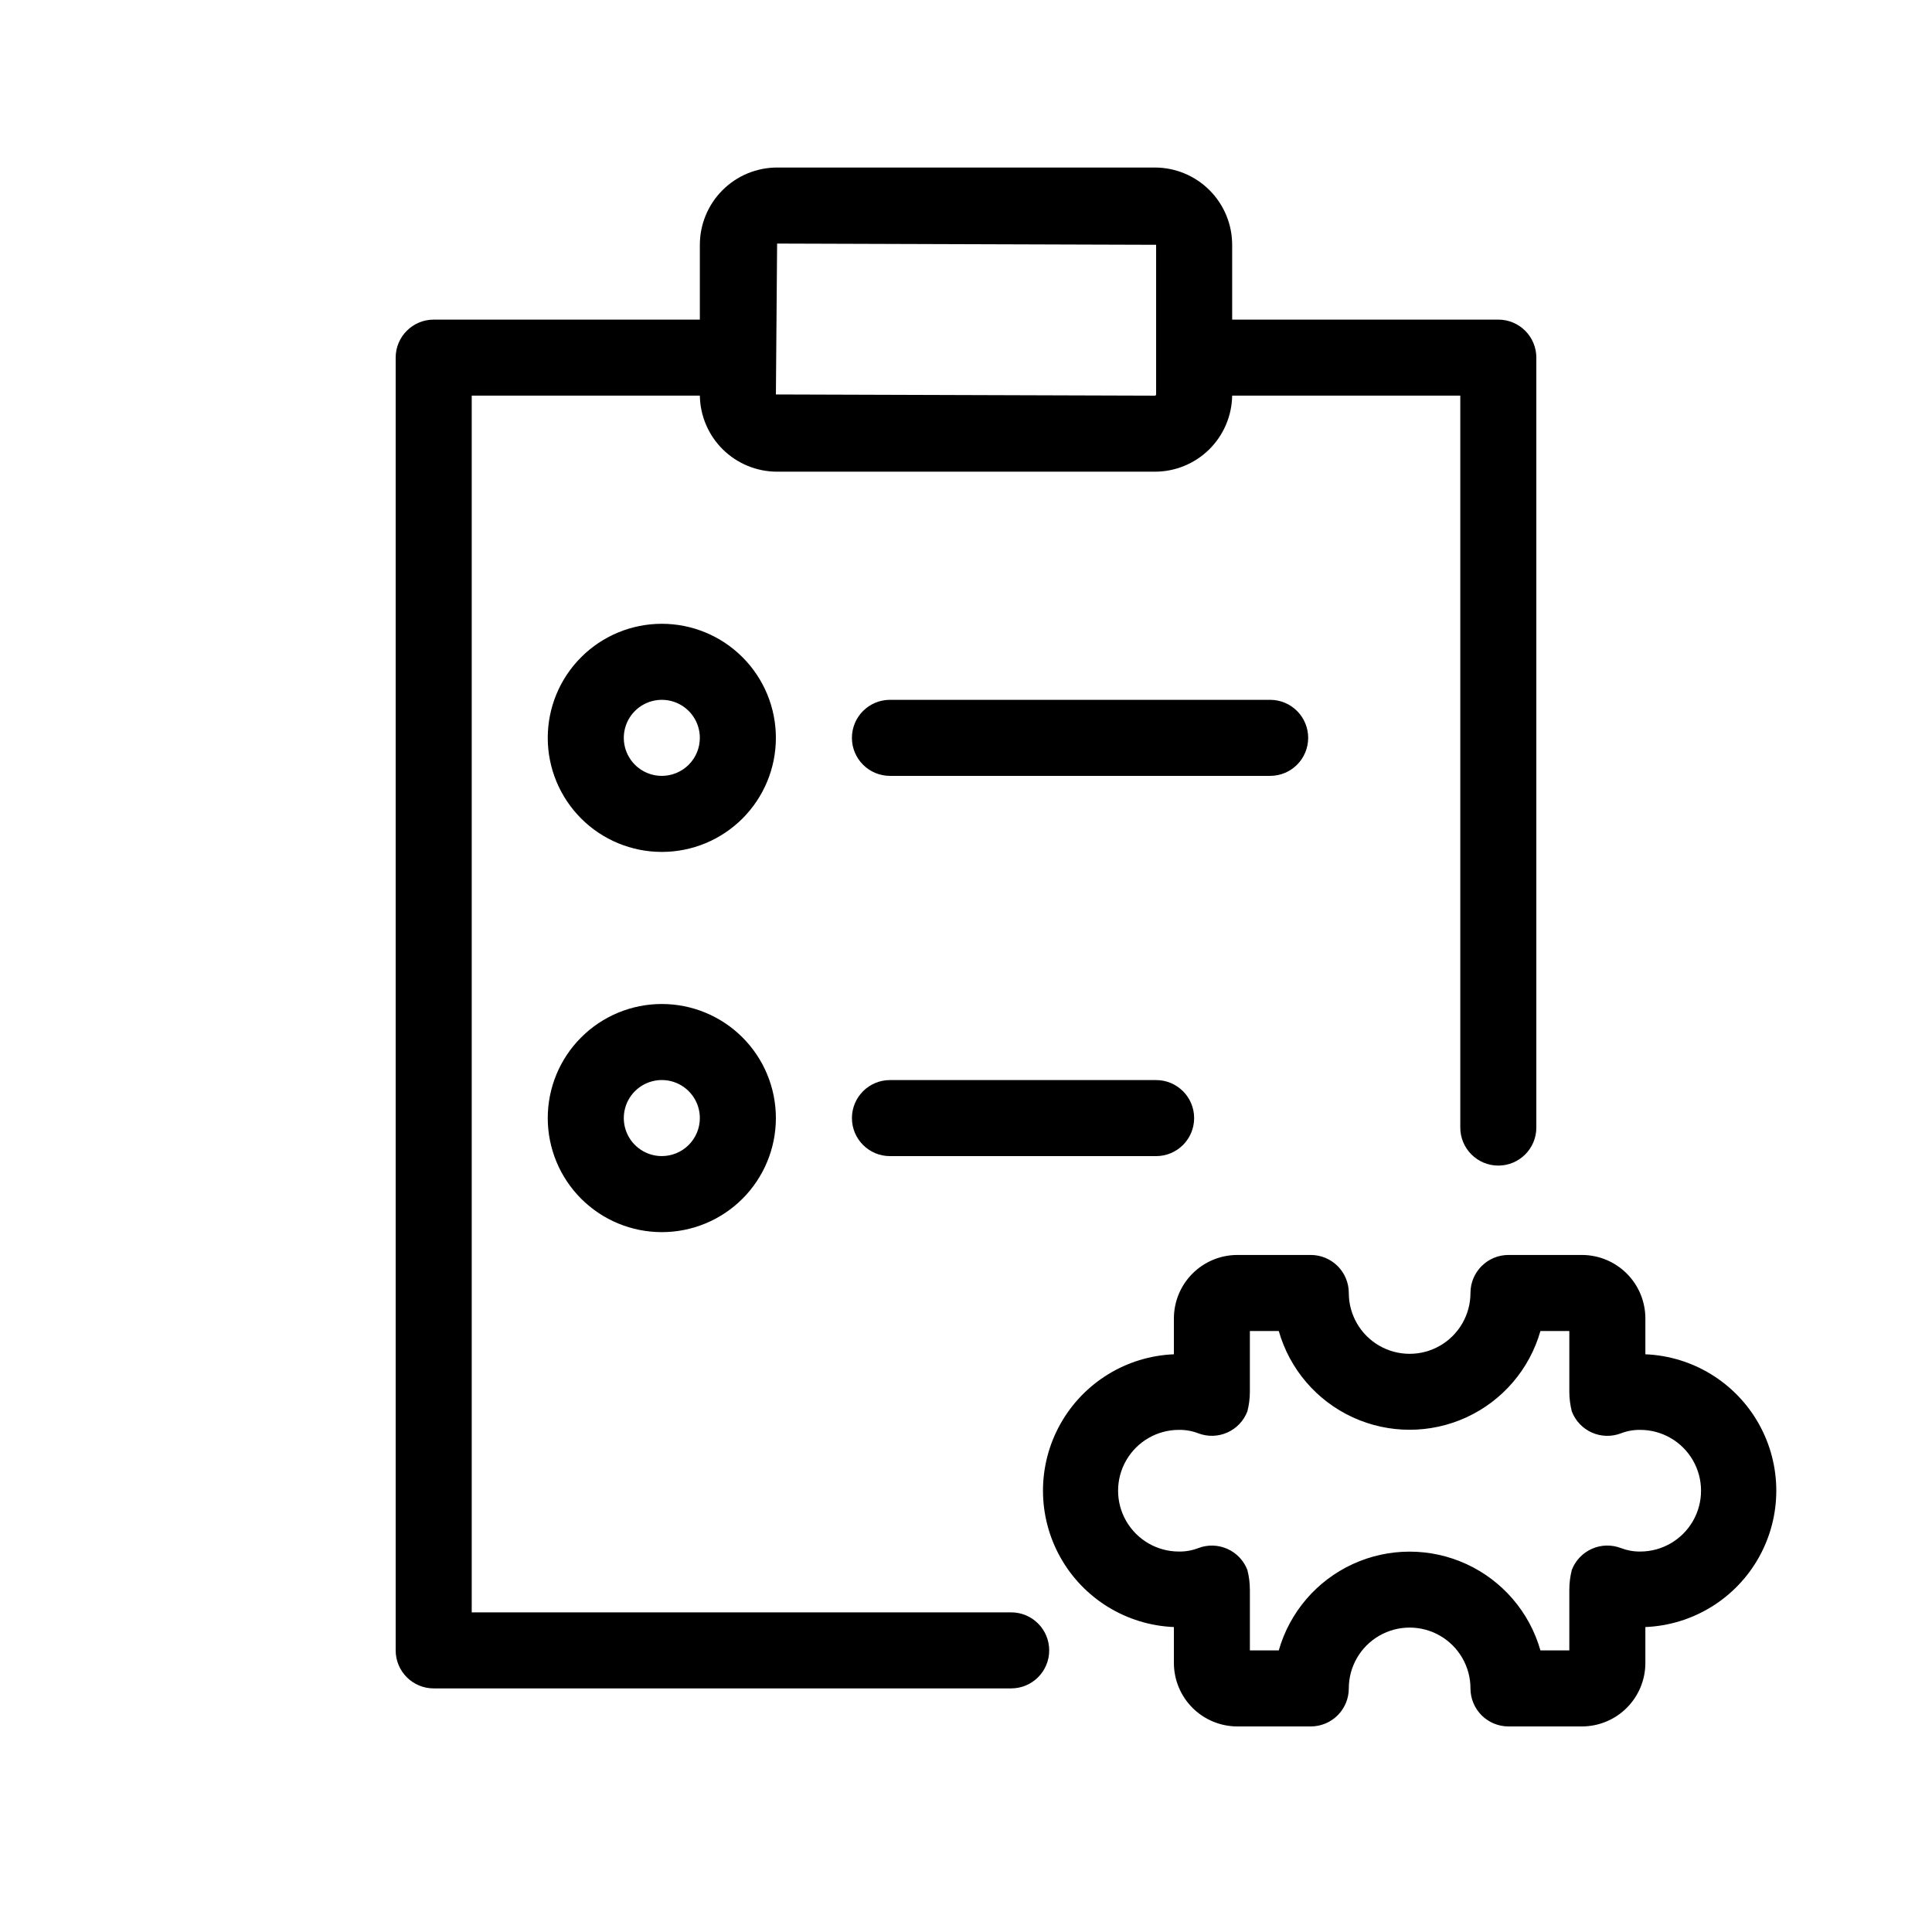
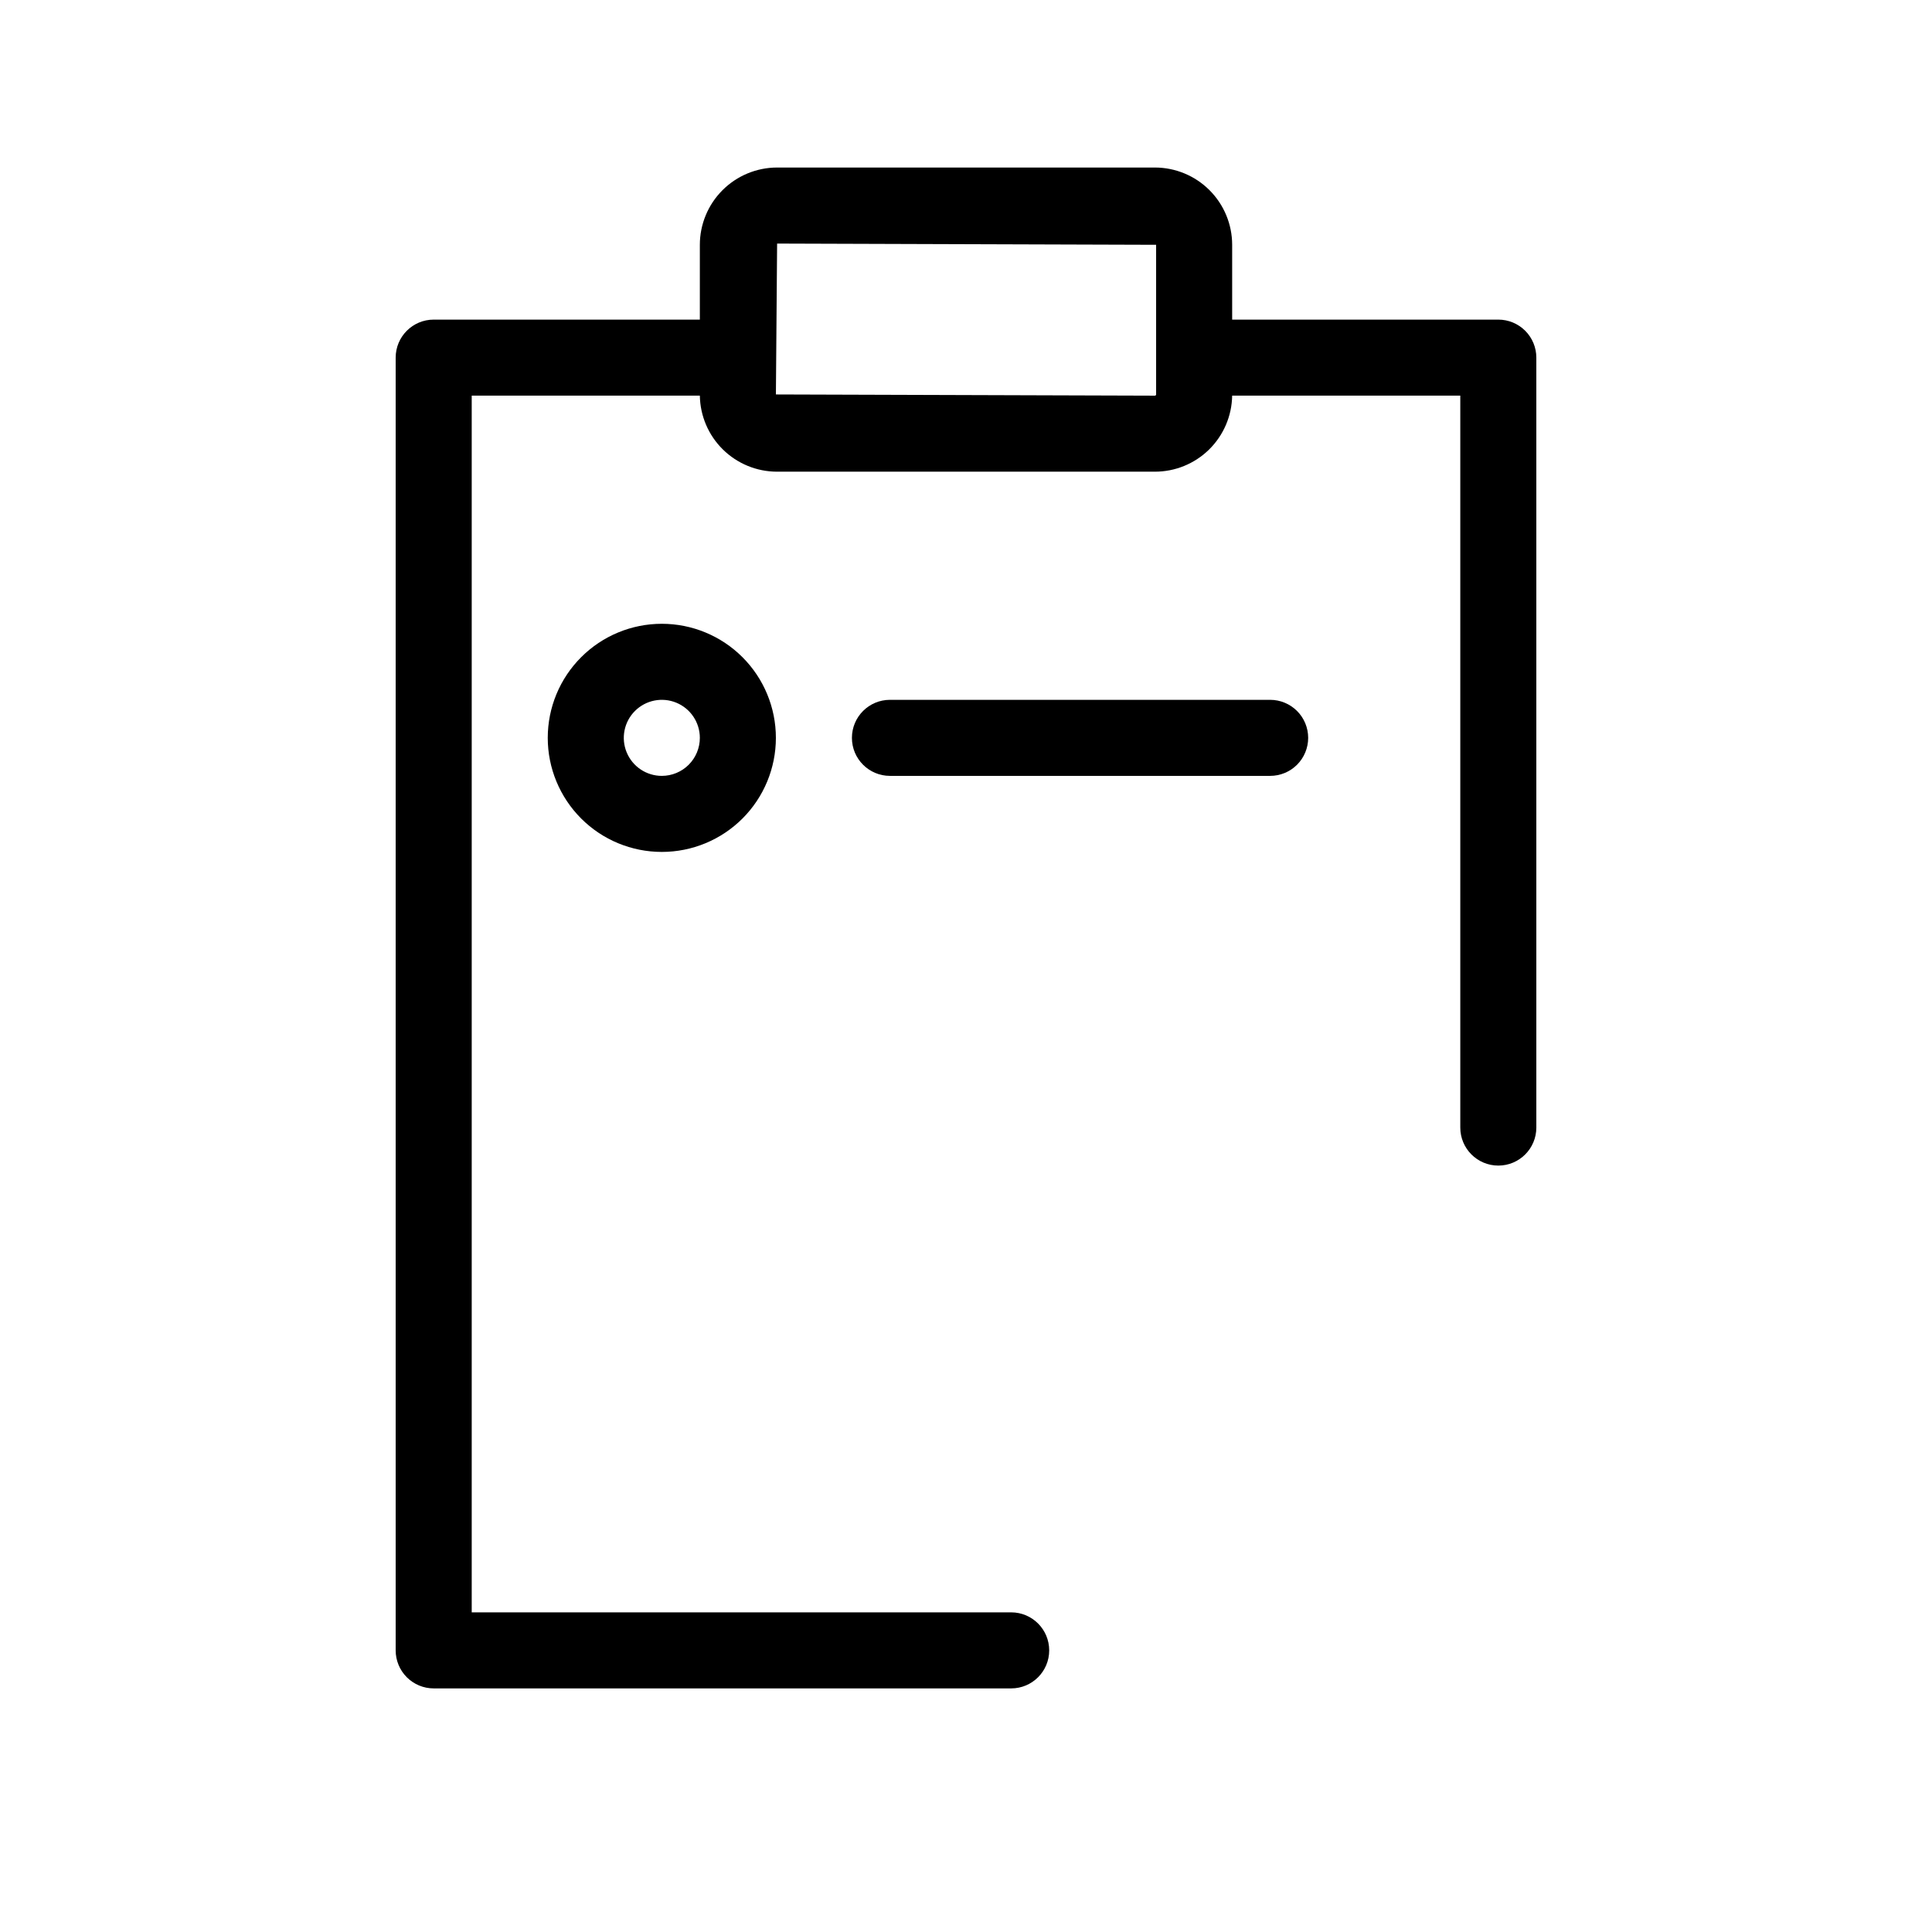
<svg xmlns="http://www.w3.org/2000/svg" fill="#000000" width="800px" height="800px" version="1.1" viewBox="144 144 512 512">
  <g>
    <path d="m411.97 571.29h-142.96v-322.44h60.457c0.086 5.363 2.269 10.48 6.09 14.25 3.816 3.766 8.961 5.887 14.324 5.902h100.12c5.387 0.016 10.562-2.09 14.406-5.859 3.844-3.773 6.043-8.906 6.129-14.293h60.457v193.97c0 5.562 4.512 10.074 10.078 10.074 5.562 0 10.074-4.512 10.074-10.074v-204.04c0-2.676-1.062-5.238-2.949-7.125-1.891-1.891-4.453-2.953-7.125-2.953h-70.535v-19.828c-0.004-5.43-2.164-10.637-6.004-14.473-3.836-3.84-9.043-6-14.469-6.004h-100.12c-5.43 0.004-10.637 2.164-14.473 6.004-3.84 3.836-6 9.043-6.004 14.473v19.828h-70.531c-5.566 0-10.078 4.512-10.078 10.078v342.59c0 2.672 1.062 5.234 2.953 7.125 1.887 1.887 4.449 2.949 7.125 2.949h153.04-0.004c5.566 0 10.078-4.512 10.078-10.074 0-5.566-4.512-10.078-10.078-10.078zm-62.027-362.74 100.44 0.324v39.66c0 0.082-0.035 0.164-0.094 0.227-0.062 0.059-0.145 0.094-0.227 0.094l-100.44-0.32z" />
    <path d="m319.39 309.31c-8.02 0-15.707 3.184-21.375 8.855-5.672 5.668-8.855 13.355-8.855 21.375 0 8.016 3.184 15.703 8.855 21.375 5.668 5.668 13.355 8.852 21.375 8.852 8.016 0 15.703-3.184 21.375-8.852 5.668-5.672 8.852-13.359 8.852-21.375 0-8.02-3.184-15.707-8.852-21.375-5.672-5.672-13.359-8.855-21.375-8.855zm0 40.305c-4.078 0-7.75-2.453-9.312-6.219-1.559-3.766-0.695-8.102 2.188-10.98 2.879-2.883 7.215-3.746 10.98-2.188 3.766 1.562 6.219 5.234 6.219 9.312 0 2.672-1.062 5.234-2.949 7.125-1.891 1.887-4.453 2.949-7.125 2.949z" />
    <path d="m490.68 339.54c0-2.676-1.062-5.238-2.949-7.125-1.891-1.891-4.453-2.953-7.125-2.953h-100.76c-5.566 0-10.078 4.512-10.078 10.078 0 5.562 4.512 10.074 10.078 10.074h100.76c2.672 0 5.234-1.062 7.125-2.949 1.887-1.891 2.949-4.453 2.949-7.125z" />
-     <path d="m319.39 410.07c-8.02 0-15.707 3.184-21.375 8.855-5.672 5.668-8.855 13.355-8.855 21.375 0 8.016 3.184 15.703 8.855 21.375 5.668 5.668 13.355 8.852 21.375 8.852 8.016 0 15.703-3.184 21.375-8.852 5.668-5.672 8.852-13.359 8.852-21.375 0-8.02-3.184-15.707-8.852-21.375-5.672-5.672-13.359-8.855-21.375-8.855zm0 40.305c-4.078 0-7.75-2.453-9.312-6.219-1.559-3.766-0.695-8.102 2.188-10.98 2.879-2.883 7.215-3.746 10.98-2.188 3.766 1.562 6.219 5.234 6.219 9.312 0 2.672-1.062 5.234-2.949 7.125-1.891 1.887-4.453 2.949-7.125 2.949z" />
-     <path d="m379.85 430.23c-5.566 0-10.078 4.512-10.078 10.078 0 5.562 4.512 10.074 10.078 10.074h70.531c5.566 0 10.078-4.512 10.078-10.074 0-5.566-4.512-10.078-10.078-10.078z" />
-     <path d="m580.04 502.9v-9.516c-0.004-4.453-1.777-8.727-4.93-11.875-3.148-3.152-7.422-4.926-11.875-4.93h-19.469c-5.566 0-10.078 4.512-10.078 10.074 0 5.762-3.07 11.082-8.059 13.965-4.988 2.879-11.133 2.879-16.121 0-4.988-2.883-8.062-8.203-8.062-13.965 0-2.672-1.062-5.234-2.949-7.125-1.891-1.887-4.453-2.949-7.125-2.949h-19.469c-4.457 0.004-8.727 1.777-11.879 4.93-3.152 3.148-4.922 7.422-4.93 11.875v9.516c-12.559 0.512-23.953 7.512-30.09 18.484-6.137 10.973-6.137 24.344 0 35.316 6.137 10.973 17.531 17.969 30.09 18.484v9.531c0.008 4.457 1.777 8.727 4.93 11.879 3.152 3.152 7.422 4.922 11.879 4.93h19.469c2.672 0 5.234-1.062 7.125-2.953 1.887-1.891 2.949-4.453 2.949-7.125 0-5.758 3.074-11.082 8.062-13.961 4.988-2.879 11.133-2.879 16.121 0 4.988 2.879 8.059 8.203 8.059 13.961 0 2.672 1.062 5.234 2.953 7.125 1.891 1.891 4.453 2.953 7.125 2.953h19.469c4.453-0.008 8.727-1.777 11.875-4.93 3.152-3.152 4.926-7.422 4.93-11.879v-9.531c12.562-0.516 23.957-7.512 30.094-18.484 6.137-10.973 6.137-24.344 0-35.316-6.137-10.973-17.531-17.973-30.094-18.484zm-1.371 52.273c-1.734 0.02-3.457-0.289-5.078-0.906-2.492-0.965-5.266-0.902-7.711 0.18-2.445 1.082-4.363 3.09-5.328 5.582-0.434 1.707-0.656 3.461-0.664 5.219v16.121h-7.656v0.004c-2.887-10.121-10.047-18.477-19.609-22.875-9.562-4.398-20.566-4.398-30.129 0-9.559 4.398-16.723 12.754-19.605 22.875h-7.656v-16.121l-0.004-0.004c-0.004-1.754-0.227-3.5-0.664-5.199-2-5.188-7.828-7.777-13.02-5.781-1.633 0.625-3.371 0.934-5.117 0.906-5.762 0-11.082-3.074-13.961-8.062-2.883-4.988-2.883-11.133 0-16.121 2.879-4.988 8.199-8.059 13.961-8.059 1.746-0.027 3.484 0.277 5.117 0.906 2.496 0.957 5.269 0.883 7.711-0.207 2.441-1.086 4.352-3.102 5.309-5.598 0.438-1.691 0.66-3.434 0.664-5.18v-16.121h7.66c2.883 10.121 10.047 18.477 19.605 22.875 9.562 4.394 20.566 4.394 30.129 0 9.562-4.398 16.723-12.754 19.609-22.875h7.656v16.121c0.008 1.754 0.23 3.5 0.664 5.199 0.961 2.5 2.875 4.512 5.32 5.598 2.445 1.082 5.223 1.152 7.719 0.188 1.621-0.621 3.344-0.926 5.078-0.906 5.762 0 11.082 3.07 13.965 8.059 2.879 4.988 2.879 11.133 0 16.121-2.883 4.988-8.203 8.062-13.965 8.062z" />
  </g>
</svg>